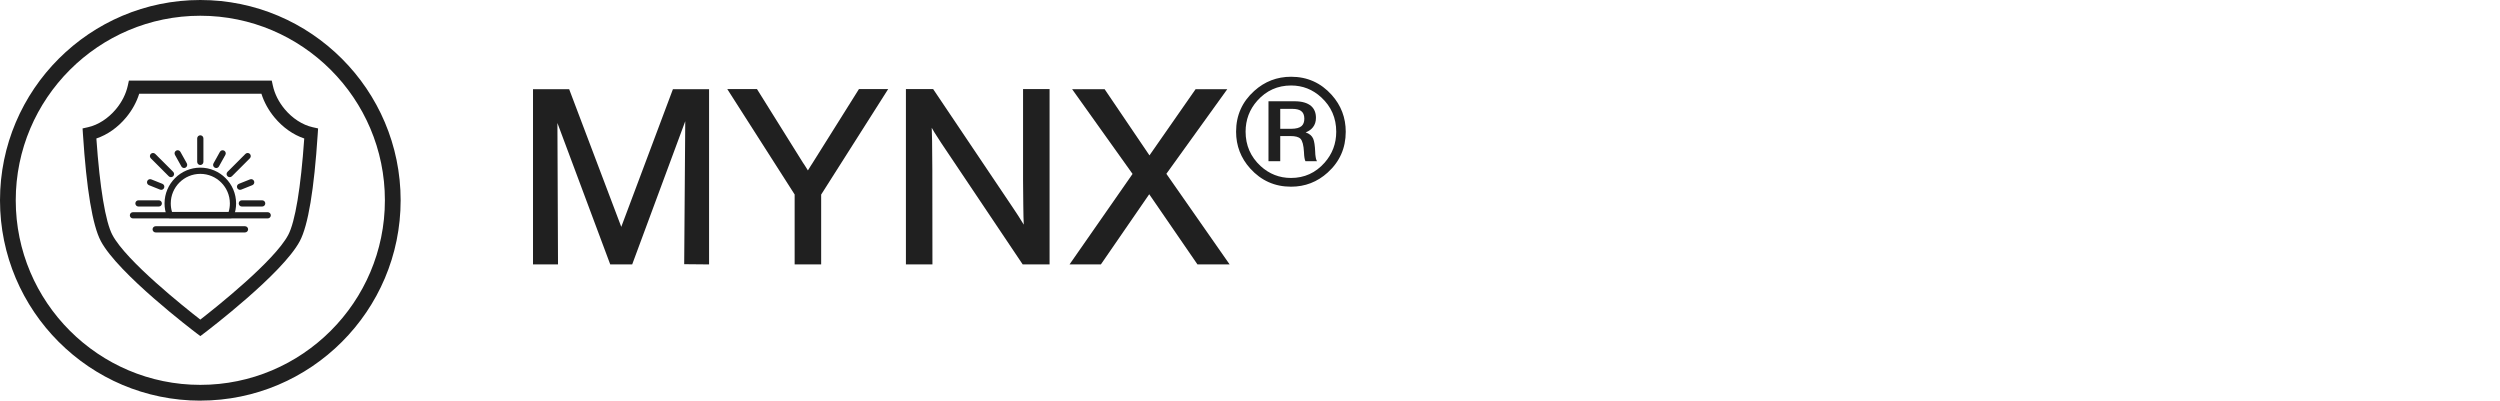
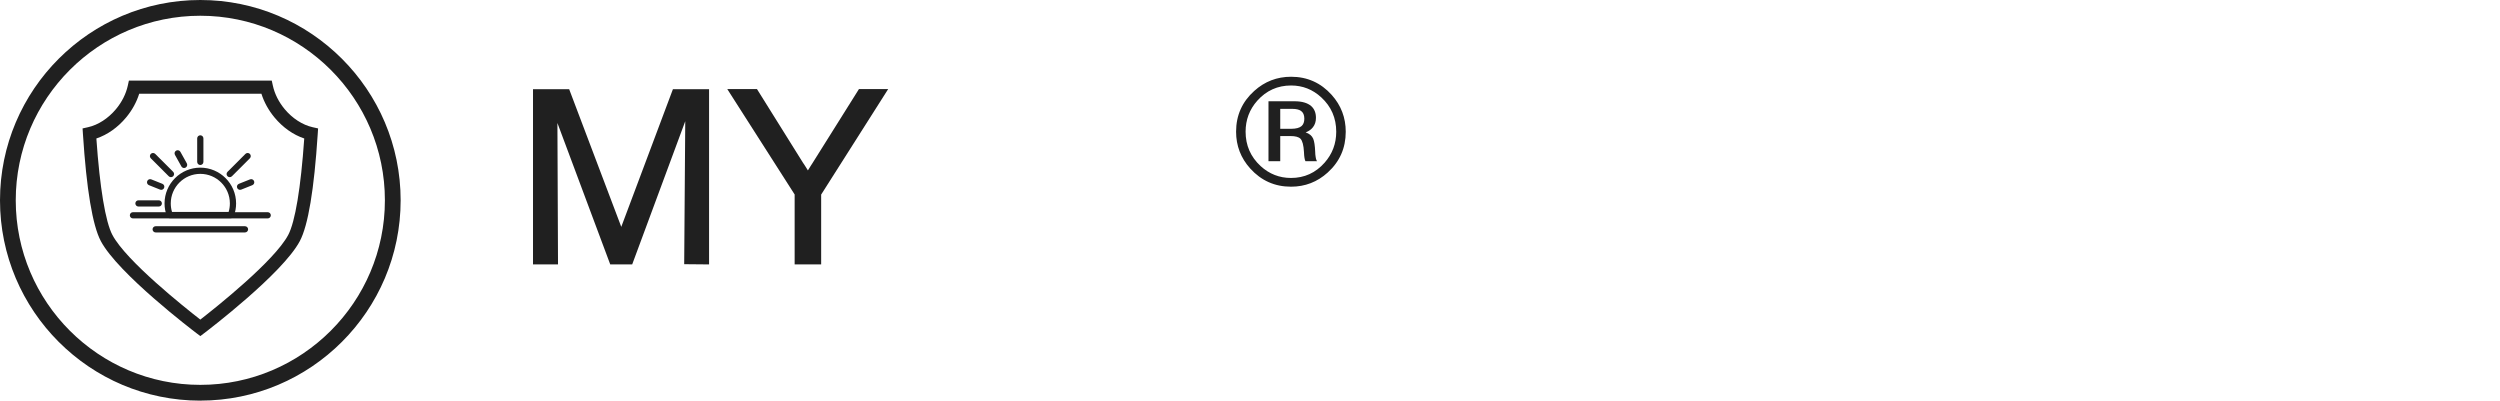
<svg xmlns="http://www.w3.org/2000/svg" width="312" height="50" viewBox="0 0 312 50" fill="none">
-   <rect width="312" height="50" fill="white" />
  <path d="M25 50C11.214 50 0 38.783 0 24.998C0 11.213 11.214 0 25 0C38.786 0 50 11.213 50 24.998C50 38.783 38.786 49.996 25 49.996V50ZM25 1.965C12.299 1.965 1.965 12.298 1.965 24.998C1.965 37.698 12.299 48.031 25 48.031C37.701 48.031 48.035 37.698 48.035 24.998C48.035 12.298 37.701 1.965 25 1.965Z" fill="#202020" />
  <path d="M24.999 41.944L24.507 41.57C24.108 41.269 14.735 34.145 12.582 30.087C11.549 28.139 10.797 23.643 10.35 16.728L10.305 16.028L10.988 15.875C12.242 15.598 13.515 14.773 14.478 13.615C15.213 12.731 15.719 11.726 15.945 10.704L16.087 10.062H33.915L34.057 10.704C34.282 11.726 34.788 12.731 35.523 13.615C36.487 14.773 37.759 15.594 39.014 15.875L39.697 16.028L39.652 16.728C39.204 23.643 38.456 28.139 37.419 30.087C35.267 34.145 25.893 41.269 25.495 41.57L25.002 41.944H24.999ZM12.027 17.282C12.454 23.421 13.161 27.684 14.028 29.321C15.747 32.562 23.026 38.35 24.999 39.886C26.971 38.353 34.251 32.562 35.97 29.321C36.837 27.684 37.544 23.421 37.97 17.282C36.594 16.822 35.298 15.91 34.261 14.662C33.513 13.761 32.954 12.745 32.625 11.698H17.373C17.044 12.749 16.485 13.764 15.737 14.662C14.7 15.91 13.404 16.822 12.027 17.282Z" fill="#202020" />
  <path d="M33.411 27.258H16.591C16.376 27.258 16.203 27.085 16.203 26.87C16.203 26.655 16.376 26.482 16.591 26.482H33.411C33.626 26.482 33.799 26.655 33.799 26.87C33.799 27.085 33.626 27.258 33.411 27.258Z" fill="#202020" />
  <path d="M30.575 29.009H19.427C19.212 29.009 19.039 28.835 19.039 28.62C19.039 28.406 19.212 28.232 19.427 28.232H30.575C30.79 28.232 30.964 28.406 30.964 28.62C30.964 28.835 30.79 29.009 30.575 29.009Z" fill="#202020" />
  <path d="M24.998 20.593C24.783 20.593 24.609 20.419 24.609 20.205V17.272C24.609 17.057 24.783 16.884 24.998 16.884C25.212 16.884 25.386 17.057 25.386 17.272V20.205C25.386 20.419 25.212 20.593 24.998 20.593Z" fill="#202020" />
  <path d="M28.666 22.111C28.565 22.111 28.465 22.073 28.392 21.997C28.239 21.844 28.239 21.598 28.392 21.445L30.631 19.206C30.784 19.054 31.03 19.054 31.182 19.206C31.335 19.359 31.335 19.605 31.182 19.757L28.943 21.997C28.867 22.073 28.766 22.111 28.669 22.111H28.666Z" fill="#202020" />
-   <path d="M32.719 25.775H30.181C29.966 25.775 29.793 25.602 29.793 25.387C29.793 25.172 29.966 24.998 30.181 24.998H32.719C32.934 24.998 33.107 25.172 33.107 25.387C33.107 25.602 32.934 25.775 32.719 25.775Z" fill="#202020" />
  <path d="M19.816 25.775H17.279C17.064 25.775 16.891 25.602 16.891 25.387C16.891 25.172 17.064 24.998 17.279 24.998H19.816C20.031 24.998 20.204 25.172 20.204 25.387C20.204 25.602 20.031 25.775 19.816 25.775Z" fill="#202020" />
  <path d="M21.335 22.111C21.234 22.111 21.134 22.073 21.061 21.997L18.821 19.757C18.669 19.605 18.669 19.359 18.821 19.206C18.974 19.054 19.22 19.054 19.373 19.206L21.612 21.445C21.764 21.598 21.764 21.844 21.612 21.997C21.536 22.073 21.435 22.111 21.338 22.111H21.335Z" fill="#202020" />
  <path d="M28.81 27.23H21.194C21.031 27.23 20.889 27.13 20.83 26.981C20.636 26.471 20.535 25.934 20.535 25.387C20.535 22.925 22.539 20.922 25 20.922C27.461 20.922 29.465 22.925 29.465 25.387C29.465 25.934 29.368 26.471 29.17 26.981C29.111 27.13 28.969 27.23 28.806 27.23H28.81ZM28.532 26.451C28.636 26.108 28.688 25.75 28.688 25.387C28.688 23.355 27.035 21.698 25 21.698C22.965 21.698 21.312 23.352 21.312 25.387C21.312 25.75 21.364 26.108 21.468 26.451H28.532Z" fill="#202020" />
-   <path d="M26.984 20.967C26.918 20.967 26.856 20.95 26.794 20.919C26.606 20.815 26.537 20.575 26.645 20.388L27.445 18.95C27.549 18.763 27.788 18.693 27.976 18.801C28.163 18.905 28.232 19.144 28.125 19.331L27.324 20.77C27.251 20.898 27.119 20.971 26.984 20.971V20.967Z" fill="#202020" />
  <path d="M22.975 20.967C22.84 20.967 22.704 20.894 22.635 20.766L21.834 19.328C21.73 19.14 21.796 18.901 21.983 18.797C22.171 18.693 22.41 18.759 22.514 18.946L23.315 20.385C23.419 20.572 23.353 20.811 23.166 20.915C23.107 20.95 23.041 20.964 22.975 20.964V20.967Z" fill="#202020" />
  <path d="M20.122 23.692C20.074 23.692 20.025 23.681 19.977 23.664L18.59 23.109C18.389 23.029 18.292 22.804 18.372 22.603C18.451 22.402 18.677 22.305 18.878 22.385L20.264 22.939C20.465 23.019 20.562 23.244 20.483 23.445C20.42 23.598 20.275 23.692 20.122 23.692Z" fill="#202020" />
  <path d="M29.959 23.692C29.803 23.692 29.657 23.598 29.598 23.445C29.518 23.244 29.616 23.019 29.817 22.939L31.203 22.385C31.404 22.305 31.63 22.402 31.709 22.603C31.789 22.804 31.692 23.029 31.491 23.109L30.104 23.664C30.056 23.681 30.007 23.692 29.959 23.692Z" fill="#202020" />
  <path d="M88.492 11.13V33L85.387 32.971L85.519 15.129L78.897 33H76.158L69.566 15.349L69.64 33H66.519V11.13H71.031L77.535 28.312L83.981 11.13H88.492Z" fill="#202020" />
  <path d="M110.846 11.115L102.481 24.284V33H99.171V24.27L90.763 11.115H94.469L100.196 20.285C100.265 20.383 100.353 20.515 100.46 20.681C100.558 20.837 100.68 21.032 100.826 21.267C100.904 21.149 101.017 20.969 101.163 20.725C101.29 20.52 101.378 20.383 101.427 20.314L107.198 11.115H110.846Z" fill="#202020" />
-   <path d="M130.987 11.115V33H127.633L117.481 17.868C117.022 17.155 116.739 16.716 116.632 16.55C116.544 16.413 116.427 16.213 116.28 15.949C116.3 16.33 116.314 16.857 116.324 17.531C116.334 18.186 116.344 19.396 116.354 21.164L116.368 33H113.058V11.115H116.456L126.432 25.954C126.578 26.159 126.798 26.491 127.091 26.95C127.345 27.351 127.569 27.712 127.765 28.034C127.735 27.458 127.716 26.638 127.706 25.573C127.696 24.597 127.687 23.566 127.677 22.482V11.115H130.987Z" fill="#202020" />
-   <path d="M153.165 11.13L145.562 21.691L153.458 33H149.444L143.424 24.24L137.389 33H133.478L141.344 21.706L133.8 11.13H137.857L143.453 19.392L149.21 11.13H153.165Z" fill="#202020" />
  <path d="M158.307 12.638H161.55C162.476 12.638 163.17 12.837 163.633 13.235C164.031 13.587 164.23 14.076 164.23 14.703C164.23 15.166 164.107 15.556 163.861 15.872C163.645 16.153 163.34 16.37 162.947 16.523C163.416 16.681 163.729 16.944 163.888 17.314C164.022 17.636 164.104 18.172 164.134 18.922C164.14 19.18 164.16 19.405 164.195 19.599C164.219 19.769 164.254 19.903 164.301 20.003L164.362 20.117H162.921C162.868 20.023 162.827 19.883 162.798 19.695C162.769 19.537 162.748 19.3 162.736 18.983C162.689 18.122 162.543 17.565 162.297 17.314C162.074 17.091 161.664 16.98 161.066 16.98H159.774V20.117H158.307V12.638ZM159.774 13.587V16.074H161.137C161.74 16.074 162.174 15.96 162.438 15.731C162.666 15.526 162.78 15.219 162.78 14.809C162.78 14.363 162.643 14.041 162.367 13.842C162.121 13.672 161.761 13.587 161.286 13.587H159.774ZM161.128 9.579C163.149 9.579 164.84 10.335 166.199 11.847C167.365 13.153 167.948 14.685 167.948 16.443C167.948 18.477 167.198 20.173 165.698 21.532C164.397 22.71 162.871 23.299 161.119 23.299C159.092 23.299 157.396 22.543 156.03 21.031C154.853 19.725 154.264 18.192 154.264 16.435C154.264 14.401 155.02 12.705 156.531 11.346C157.838 10.168 159.37 9.579 161.128 9.579ZM161.128 10.669C159.446 10.669 158.04 11.302 156.909 12.567C155.937 13.663 155.45 14.952 155.45 16.435C155.45 18.14 156.074 19.569 157.322 20.724C158.406 21.714 159.672 22.209 161.119 22.209C162.789 22.209 164.187 21.573 165.312 20.302C166.278 19.206 166.762 17.92 166.762 16.443C166.762 14.732 166.141 13.303 164.898 12.154C163.826 11.164 162.569 10.669 161.128 10.669Z" fill="#202020" />
</svg>